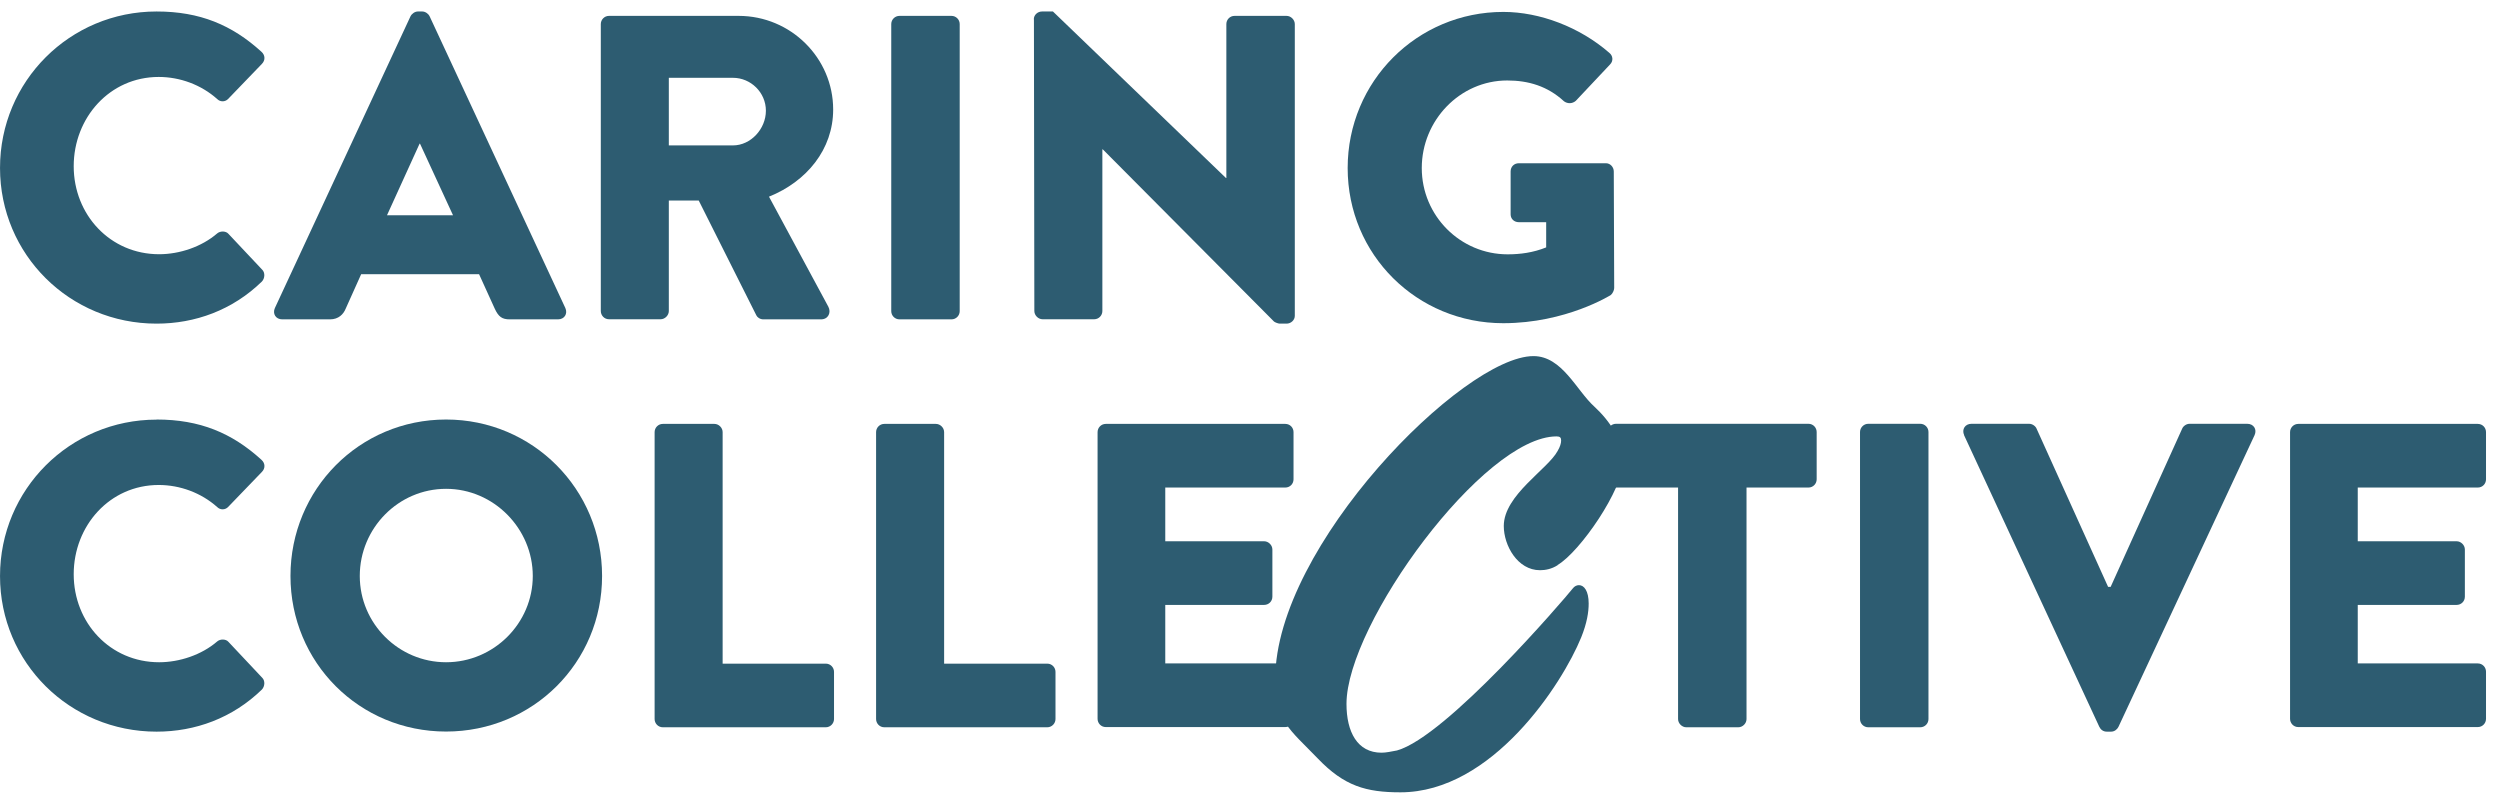
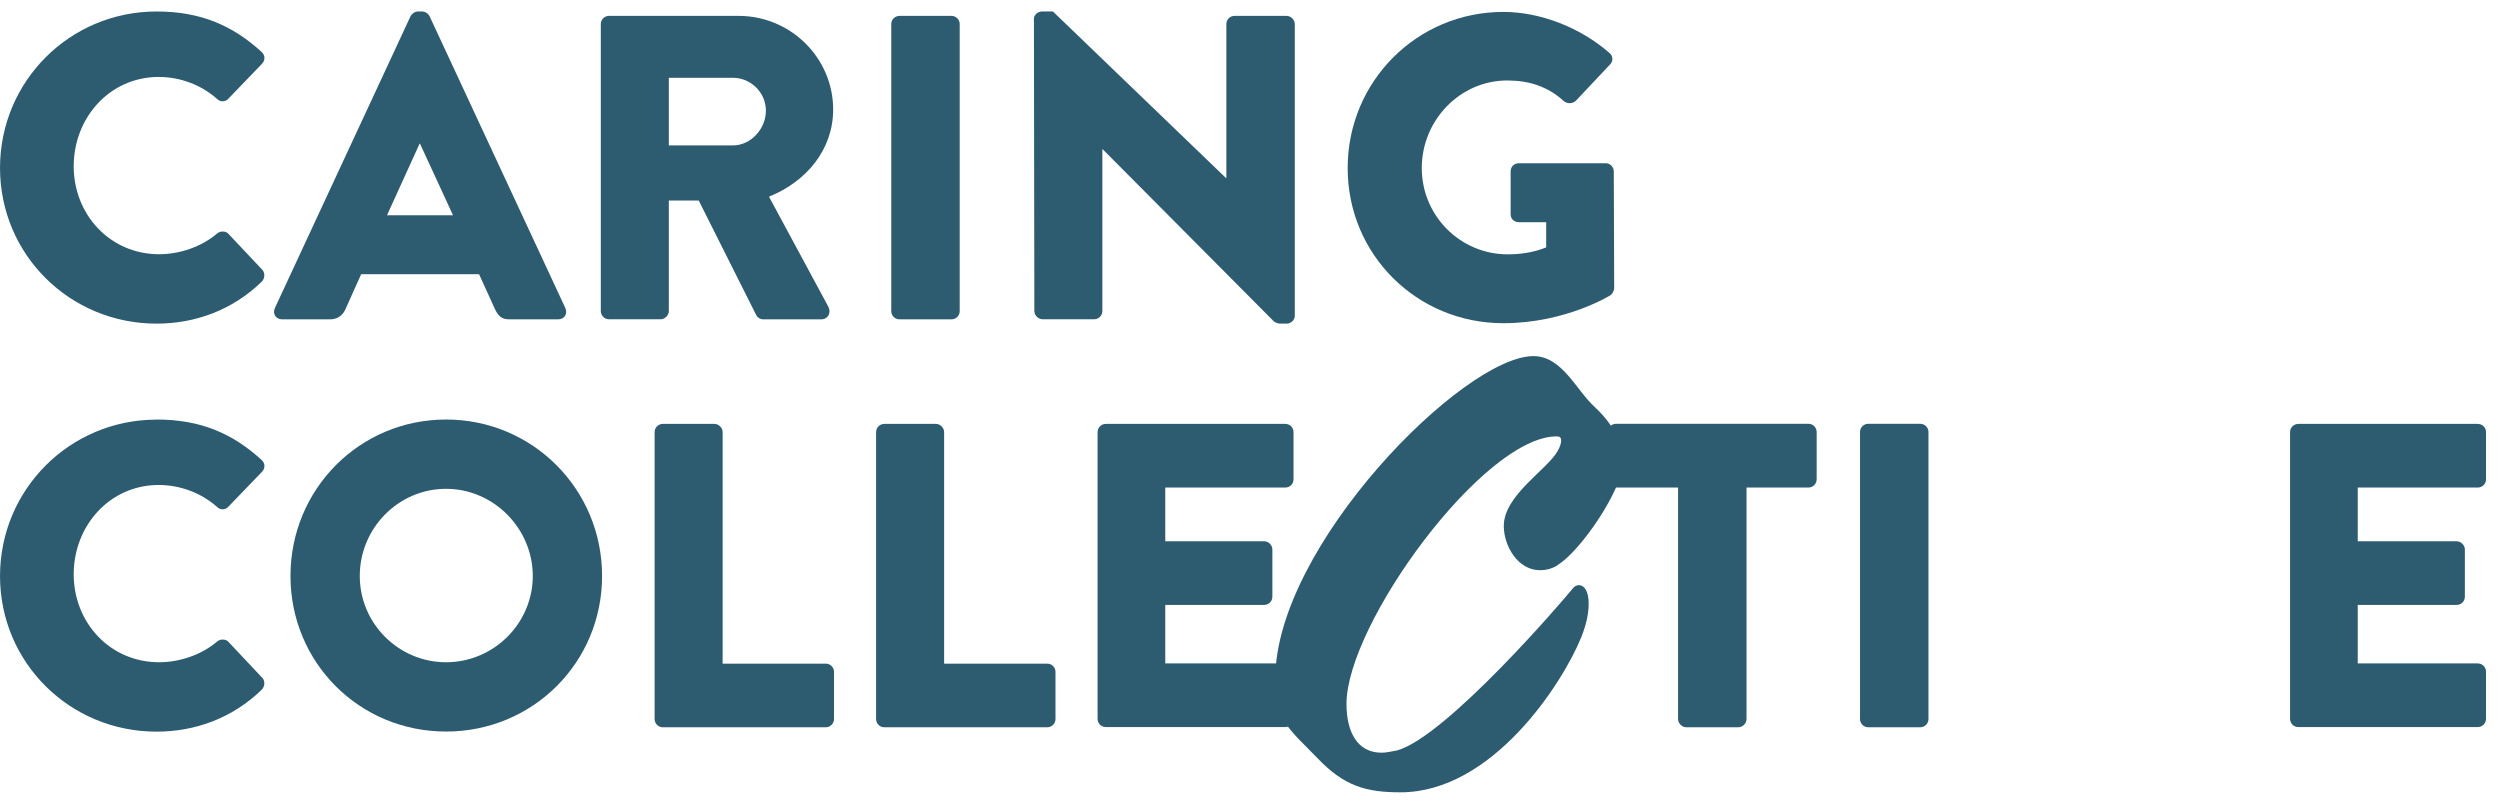
<svg xmlns="http://www.w3.org/2000/svg" width="168" height="54" viewBox="0 0 168 54" fill="none">
  <path d="M10.521 28.192C13.435 28.192 15.588 29.096 17.568 30.897C17.834 31.134 17.834 31.479 17.597 31.715L15.322 34.076C15.121 34.277 14.798 34.277 14.597 34.076C13.521 33.115 12.093 32.591 10.665 32.591C7.371 32.591 4.953 35.332 4.953 38.59C4.953 41.848 7.4 44.503 10.694 44.503C12.064 44.503 13.55 44.008 14.597 43.104C14.798 42.931 15.179 42.931 15.351 43.132L17.626 45.551C17.826 45.752 17.798 46.132 17.597 46.34C15.616 48.263 13.112 49.167 10.521 49.167C4.694 49.167 0.001 44.532 0.001 38.712C0.001 32.892 4.694 28.199 10.521 28.199" fill="#2D5C71" />
  <path d="M29.976 44.503C33.183 44.503 35.803 41.884 35.803 38.705C35.803 35.526 33.183 32.849 29.976 32.849C26.768 32.849 24.177 35.497 24.177 38.705C24.177 41.913 26.797 44.503 29.976 44.503ZM29.976 28.192C35.803 28.192 40.46 32.885 40.46 38.705C40.46 44.525 35.803 49.16 29.976 49.16C24.149 49.16 19.52 44.525 19.52 38.705C19.52 32.885 24.149 28.192 29.976 28.192Z" fill="#2D5C71" />
  <path d="M43.99 29.039C43.99 28.745 44.227 28.486 44.543 28.486H48.009C48.303 28.486 48.561 28.745 48.561 29.039V44.597H55.493C55.816 44.597 56.046 44.862 56.046 45.149V48.321C56.046 48.608 55.809 48.873 55.493 48.873H44.543C44.22 48.873 43.99 48.608 43.99 48.321V29.032V29.039Z" fill="#2D5C71" />
  <path d="M58.873 29.039C58.873 28.745 59.11 28.486 59.426 28.486H62.892C63.186 28.486 63.445 28.745 63.445 29.039V44.597H70.377C70.7 44.597 70.929 44.862 70.929 45.149V48.321C70.929 48.608 70.692 48.873 70.377 48.873H59.426C59.103 48.873 58.873 48.608 58.873 48.321V29.032V29.039Z" fill="#2D5C71" />
  <path d="M73.757 29.039C73.757 28.745 73.993 28.486 74.309 28.486H86.372C86.695 28.486 86.925 28.745 86.925 29.039V32.211C86.925 32.505 86.695 32.763 86.372 32.763H78.306V36.373H84.951C85.245 36.373 85.504 36.638 85.504 36.925V40.097C85.504 40.42 85.245 40.65 84.951 40.65H78.306V44.582H86.372C86.695 44.582 86.925 44.848 86.925 45.135V48.307C86.925 48.594 86.695 48.859 86.372 48.859H74.309C73.986 48.859 73.757 48.594 73.757 48.307V29.017V29.039Z" fill="#2D5C71" />
  <path d="M112.759 32.763H108.596C108.273 32.763 108.044 32.505 108.044 32.211V29.032C108.044 28.737 108.281 28.479 108.596 28.479H121.528C121.851 28.479 122.08 28.744 122.08 29.032V32.211C122.08 32.505 121.843 32.763 121.528 32.763H117.366V48.321C117.366 48.615 117.107 48.873 116.813 48.873H113.318C113.024 48.873 112.766 48.608 112.766 48.321V32.763H112.759Z" fill="#2D5C71" />
  <path d="M129.041 28.479H125.546C125.241 28.479 124.993 28.726 124.993 29.032V48.321C124.993 48.626 125.241 48.873 125.546 48.873H129.041C129.346 48.873 129.593 48.626 129.593 48.321V29.032C129.593 28.726 129.346 28.479 129.041 28.479Z" fill="#2D5C71" />
-   <path d="M131.99 29.24C131.818 28.859 132.048 28.479 132.485 28.479H136.36C136.59 28.479 136.798 28.651 136.856 28.802L141.664 39.437H141.836L146.644 28.802C146.701 28.658 146.902 28.479 147.139 28.479H151.014C151.452 28.479 151.681 28.859 151.509 29.24L142.36 48.845C142.274 49.017 142.094 49.167 141.864 49.167H141.57C141.333 49.167 141.161 49.024 141.075 48.845L131.983 29.24H131.99Z" fill="#2D5C71" />
  <path d="M153.892 29.039C153.892 28.745 154.128 28.486 154.444 28.486H166.507C166.83 28.486 167.06 28.745 167.06 29.039V32.211C167.06 32.505 166.83 32.763 166.507 32.763H158.441V36.373H165.086C165.38 36.373 165.639 36.638 165.639 36.925V40.097C165.639 40.42 165.38 40.65 165.086 40.65H158.441V44.582H166.507C166.83 44.582 167.06 44.848 167.06 45.135V48.307C167.06 48.594 166.83 48.859 166.507 48.859H154.444C154.121 48.859 153.892 48.594 153.892 48.307V29.017V29.039Z" fill="#2D5C71" />
  <path d="M104.685 37.973C104.262 38.246 103.839 38.318 103.487 38.318C101.98 38.318 101.054 36.66 101.054 35.347C101.054 33.266 104.025 31.529 104.678 30.295C104.836 30.022 104.908 29.793 104.908 29.599C104.908 29.405 104.829 29.326 104.599 29.326C99.698 29.326 90.484 41.934 90.484 47.302C90.484 49.189 91.216 50.581 92.838 50.581C93.146 50.581 93.491 50.503 93.878 50.431C97.194 49.505 105.102 40.284 105.683 39.552C105.798 39.394 105.956 39.322 106.106 39.322C106.451 39.322 106.759 39.71 106.759 40.557C106.759 41.138 106.644 41.87 106.257 42.831C104.987 45.953 100.279 53.244 94.108 53.244C91.797 53.244 90.326 52.821 88.554 50.969C86.623 48.967 85.698 48.465 85.698 45.608C85.698 36.696 98.349 23.93 103.049 23.93C104.98 23.93 105.941 26.248 107.14 27.324C108.18 28.285 109.07 29.599 109.07 31.027C109.07 32.878 106.178 37.083 104.671 37.966" fill="#2D5C71" />
  <path d="M10.521 0.772C13.435 0.772 15.588 1.677 17.568 3.478C17.834 3.715 17.834 4.059 17.597 4.296L15.322 6.657C15.121 6.858 14.798 6.858 14.597 6.657C13.521 5.695 12.093 5.171 10.665 5.171C7.371 5.171 4.953 7.913 4.953 11.171C4.953 14.428 7.4 17.084 10.694 17.084C12.064 17.084 13.55 16.588 14.597 15.684C14.798 15.512 15.179 15.512 15.351 15.713L17.626 18.131C17.826 18.332 17.798 18.713 17.597 18.921C15.616 20.844 13.112 21.748 10.521 21.748C4.694 21.748 0.001 17.112 0.001 11.285C0.001 5.458 4.694 0.772 10.521 0.772Z" fill="#2D5C71" />
  <path d="M30.442 14.464L28.225 9.656H28.196L26.007 14.464H30.435H30.442ZM18.472 20.7L27.586 1.095C27.672 0.923 27.88 0.772 28.081 0.772H28.375C28.576 0.772 28.784 0.916 28.87 1.095L37.991 20.7C38.163 21.081 37.934 21.461 37.496 21.461H34.26C33.736 21.461 33.499 21.289 33.241 20.729L32.193 18.425H24.271L23.223 20.758C23.079 21.109 22.756 21.461 22.175 21.461H18.968C18.53 21.461 18.3 21.081 18.472 20.7Z" fill="#2D5C71" />
  <path d="M49.258 9.771C50.449 9.771 51.468 8.666 51.468 7.439C51.468 6.212 50.449 5.229 49.258 5.229H44.945V9.771H49.258ZM40.374 1.619C40.374 1.325 40.611 1.067 40.926 1.067H49.638C53.133 1.067 55.989 3.894 55.989 7.36C55.989 10.037 54.209 12.197 51.676 13.216L55.666 20.614C55.867 20.995 55.666 21.461 55.171 21.461H51.296C51.066 21.461 50.887 21.318 50.829 21.196L46.954 13.474H44.945V20.901C44.945 21.189 44.687 21.454 44.392 21.454H40.926C40.603 21.454 40.374 21.189 40.374 20.901V1.619Z" fill="#2D5C71" />
  <path d="M63.94 1.067H60.445C60.14 1.067 59.892 1.314 59.892 1.619V20.909C59.892 21.214 60.14 21.461 60.445 21.461H63.94C64.245 21.461 64.492 21.214 64.492 20.909V1.619C64.492 1.314 64.245 1.067 63.94 1.067Z" fill="#2D5C71" />
  <path d="M69.472 1.296C69.472 1.002 69.731 0.772 70.025 0.772H70.757L82.382 11.96H82.411V1.619C82.411 1.325 82.641 1.067 82.963 1.067H86.458C86.752 1.067 87.011 1.332 87.011 1.619V21.224C87.011 21.518 86.745 21.748 86.458 21.748H85.992C85.906 21.748 85.669 21.662 85.611 21.605L74.108 10.037H74.079V20.901C74.079 21.195 73.843 21.454 73.527 21.454H70.061C69.767 21.454 69.508 21.188 69.508 20.901L69.48 1.296H69.472Z" fill="#2D5C71" />
  <path d="M101.026 0.801C103.473 0.801 106.157 1.82 108.137 3.543C108.395 3.743 108.431 4.095 108.195 4.332L105.891 6.779C105.654 6.98 105.338 6.98 105.102 6.808C103.997 5.789 102.712 5.408 101.284 5.408C98.112 5.408 95.543 8.085 95.543 11.293C95.543 14.5 98.134 17.091 101.313 17.091C102.159 17.091 103.035 16.976 103.903 16.625V14.931H102.066C101.743 14.931 101.514 14.701 101.514 14.407V11.522C101.514 11.199 101.75 10.97 102.066 10.97H107.922C108.216 10.97 108.446 11.235 108.446 11.522L108.474 19.358C108.474 19.502 108.36 19.739 108.245 19.825C108.245 19.825 105.245 21.719 101.019 21.719C95.22 21.719 90.563 17.12 90.563 11.293C90.563 5.466 95.227 0.801 101.026 0.801Z" fill="#2D5C71" />
</svg>